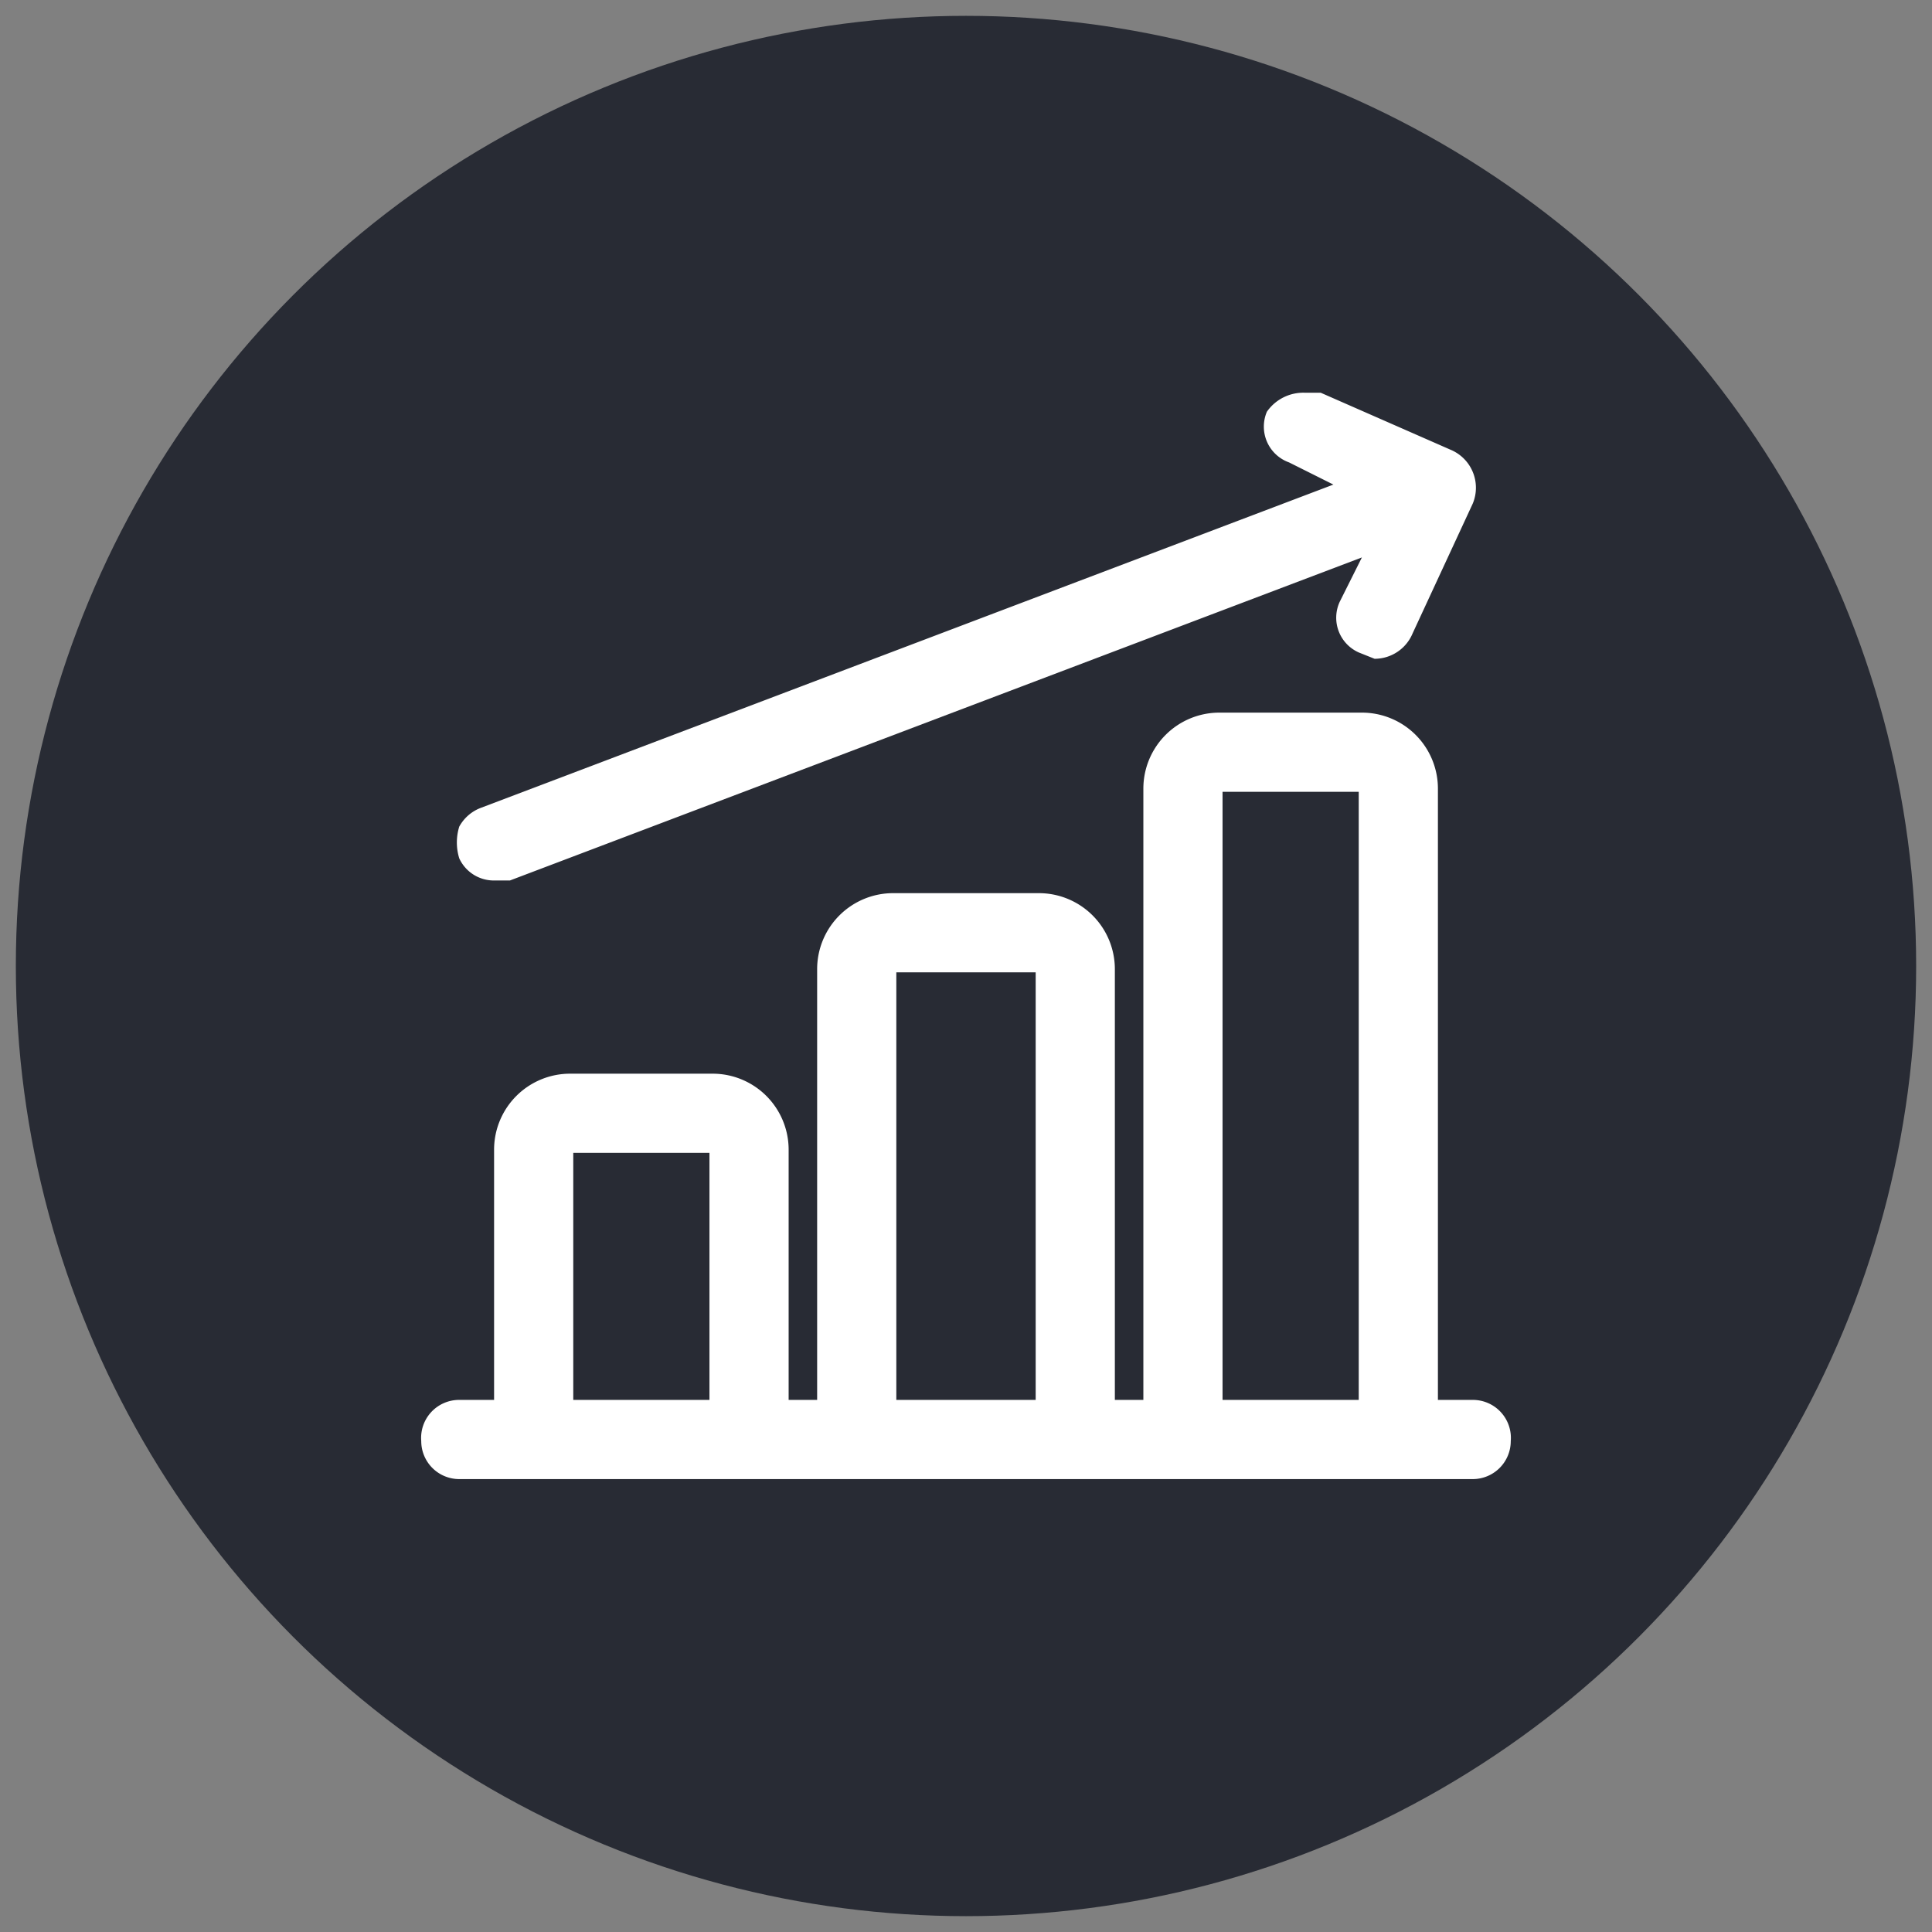
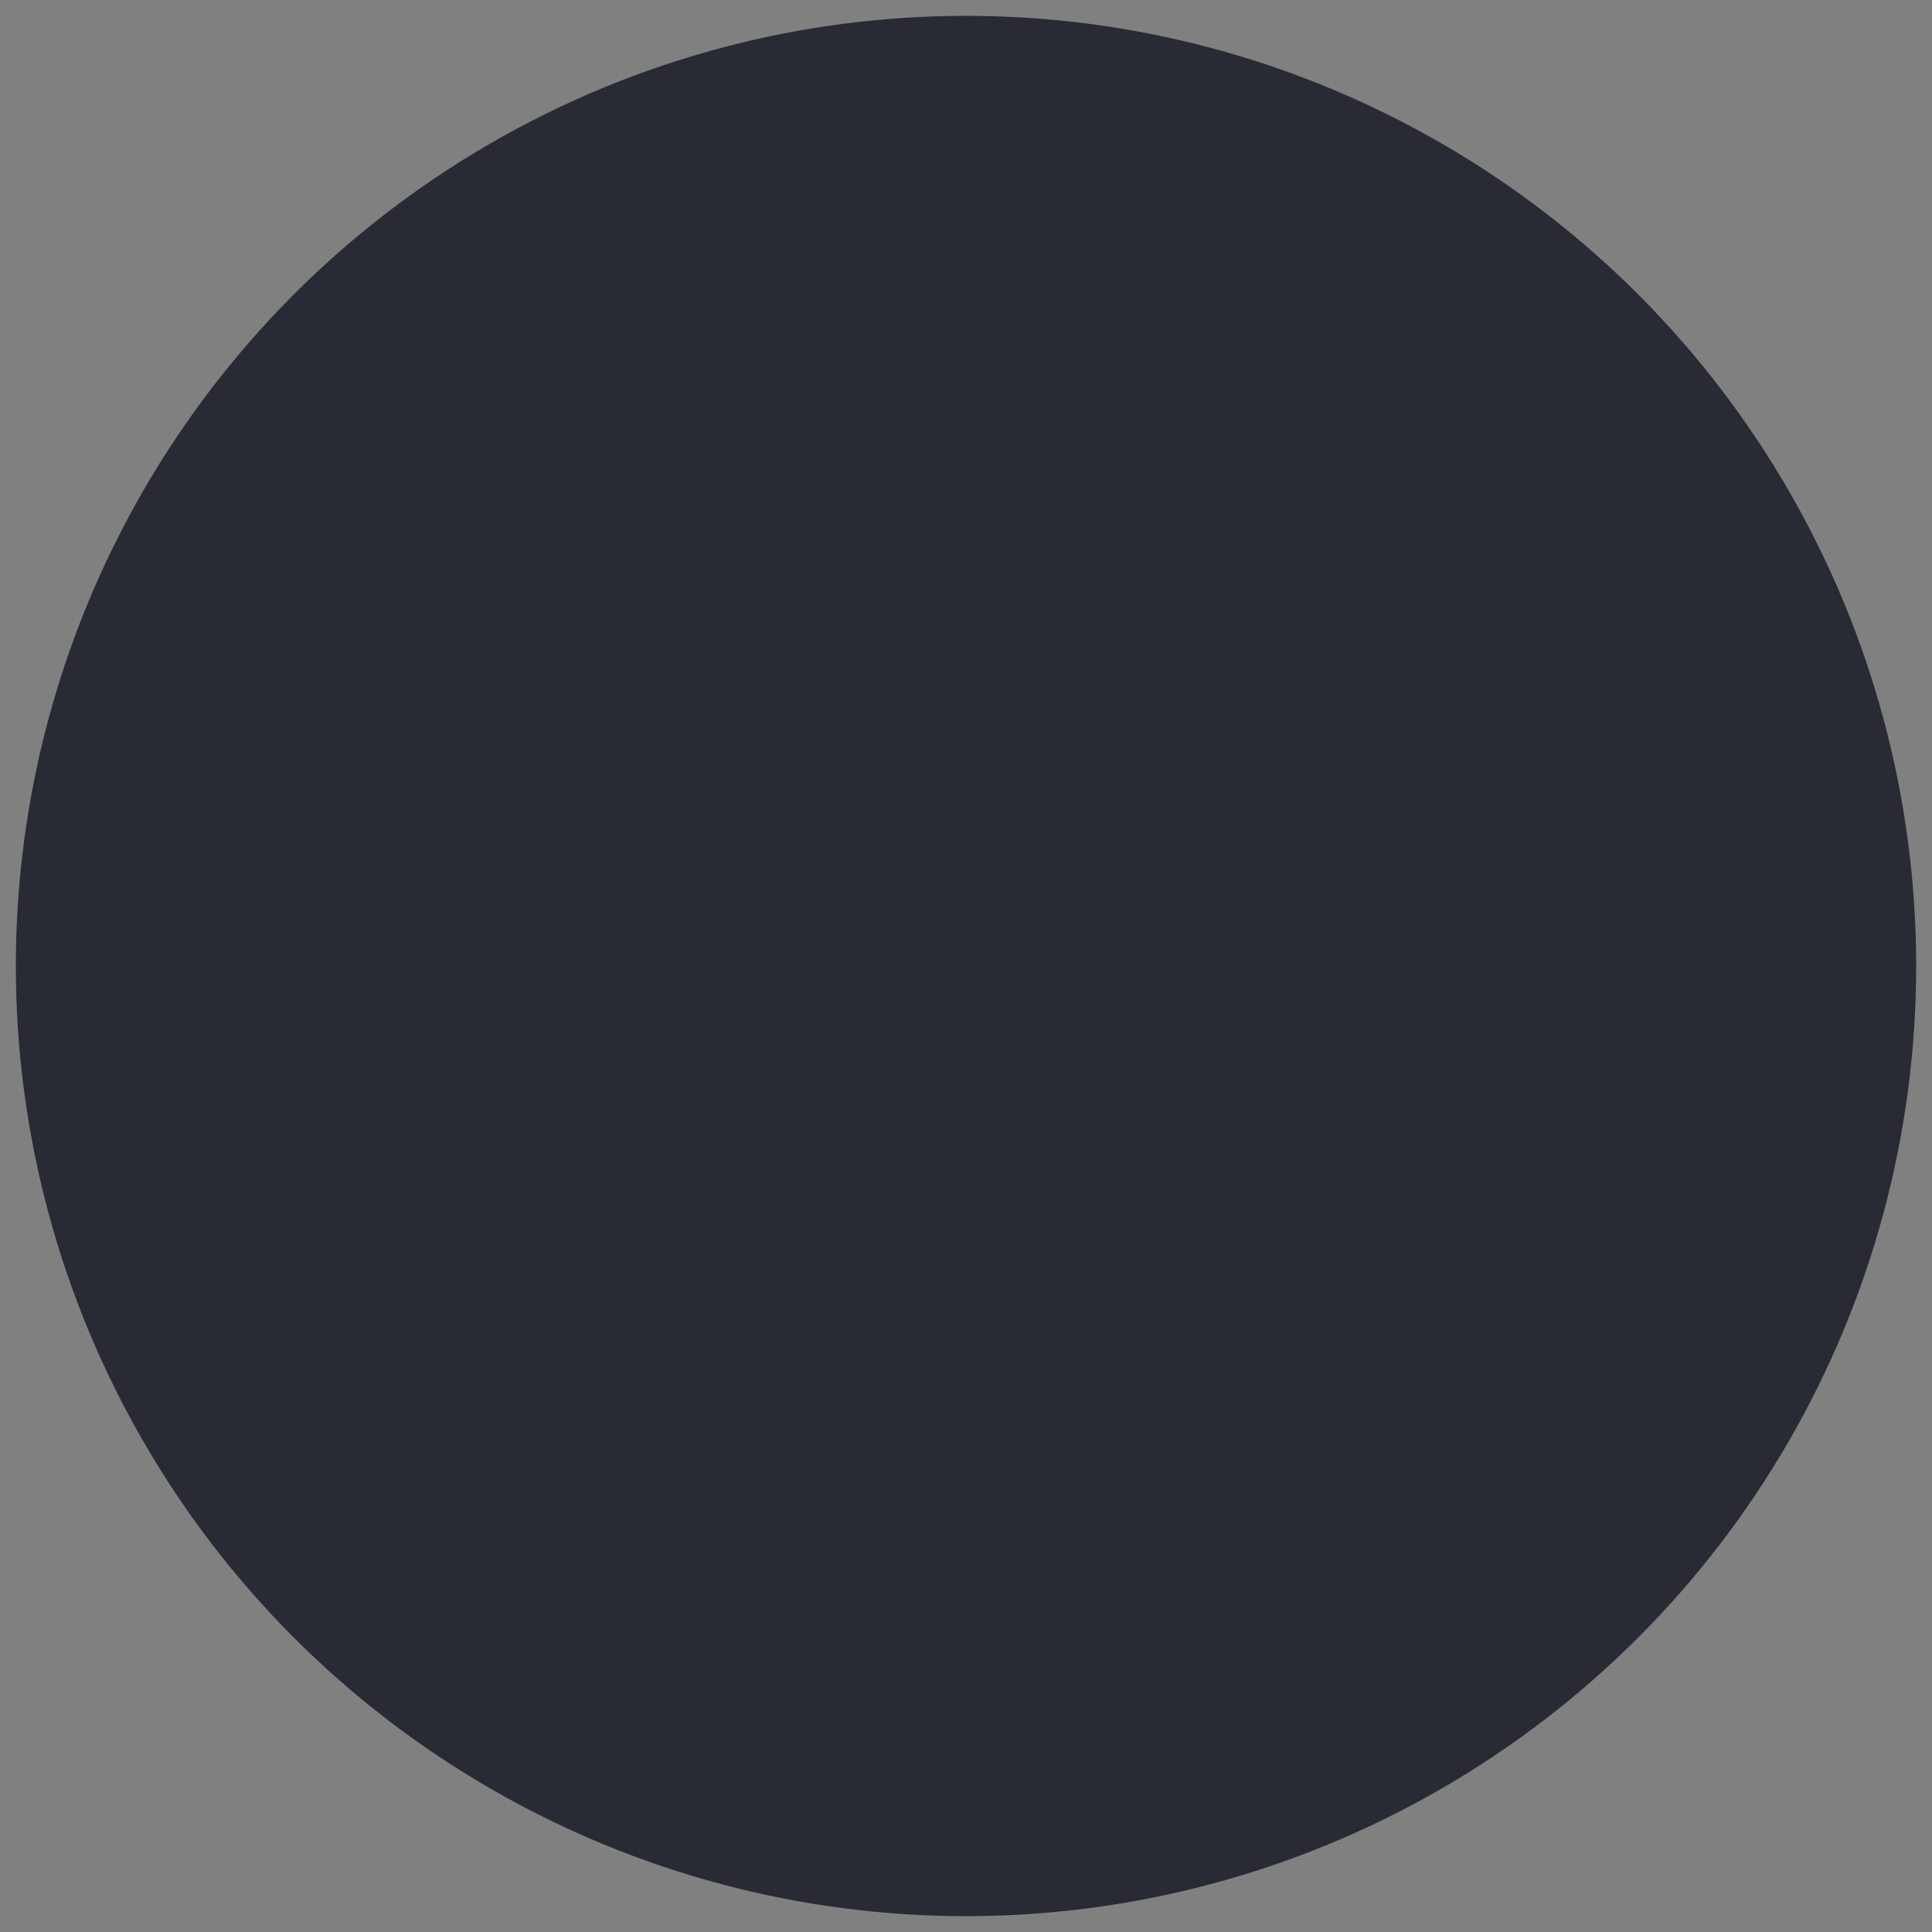
<svg xmlns="http://www.w3.org/2000/svg" viewBox="0 0 61 61">
  <rect x="0" y="0" width="61" height="61" fill="#808080" stroke="none" />
  <circle cx="30.5" cy="30.5" r="30" style="fill:#282b34" />
-   <path d="M46.5,44.2H45.4V24.9A2.4,2.4,0,0,0,43,22.5H38.5a2.4,2.4,0,0,0-2.4,2.4V44.2h-.9V30.6a2.4,2.4,0,0,0-2.4-2.4H28.2a2.4,2.4,0,0,0-2.4,2.4V44.2h-.9V36.3a2.4,2.4,0,0,0-2.4-2.4H18a2.4,2.4,0,0,0-2.4,2.4v7.9H14.5a1.2,1.2,0,0,0-1.2,1.3,1.2,1.2,0,0,0,1.2,1.2h32a1.2,1.2,0,0,0,1.2-1.2A1.2,1.2,0,0,0,46.5,44.2Zm-28.4,0V36.4h4.3v7.8Zm10.2,0V30.7h4.4V44.2Zm10.3,0V25h4.3V44.2Z" style="fill:#fff" />
-   <path d="M15.6,27.8h.5L43,17.6,42.3,19a1.2,1.2,0,0,0,.6,1.6l.5.2a1.3,1.3,0,0,0,1.2-.8l1.9-4.1a1.3,1.3,0,0,0-.7-1.7l-4.1-1.8h-.5A1.4,1.4,0,0,0,40,13a1.2,1.2,0,0,0,.7,1.6l1.4.7L15.2,25.5a1.3,1.3,0,0,0-.7.6,1.7,1.7,0,0,0,0,1A1.2,1.2,0,0,0,15.6,27.8Z" style="fill:#fff" />
</svg>